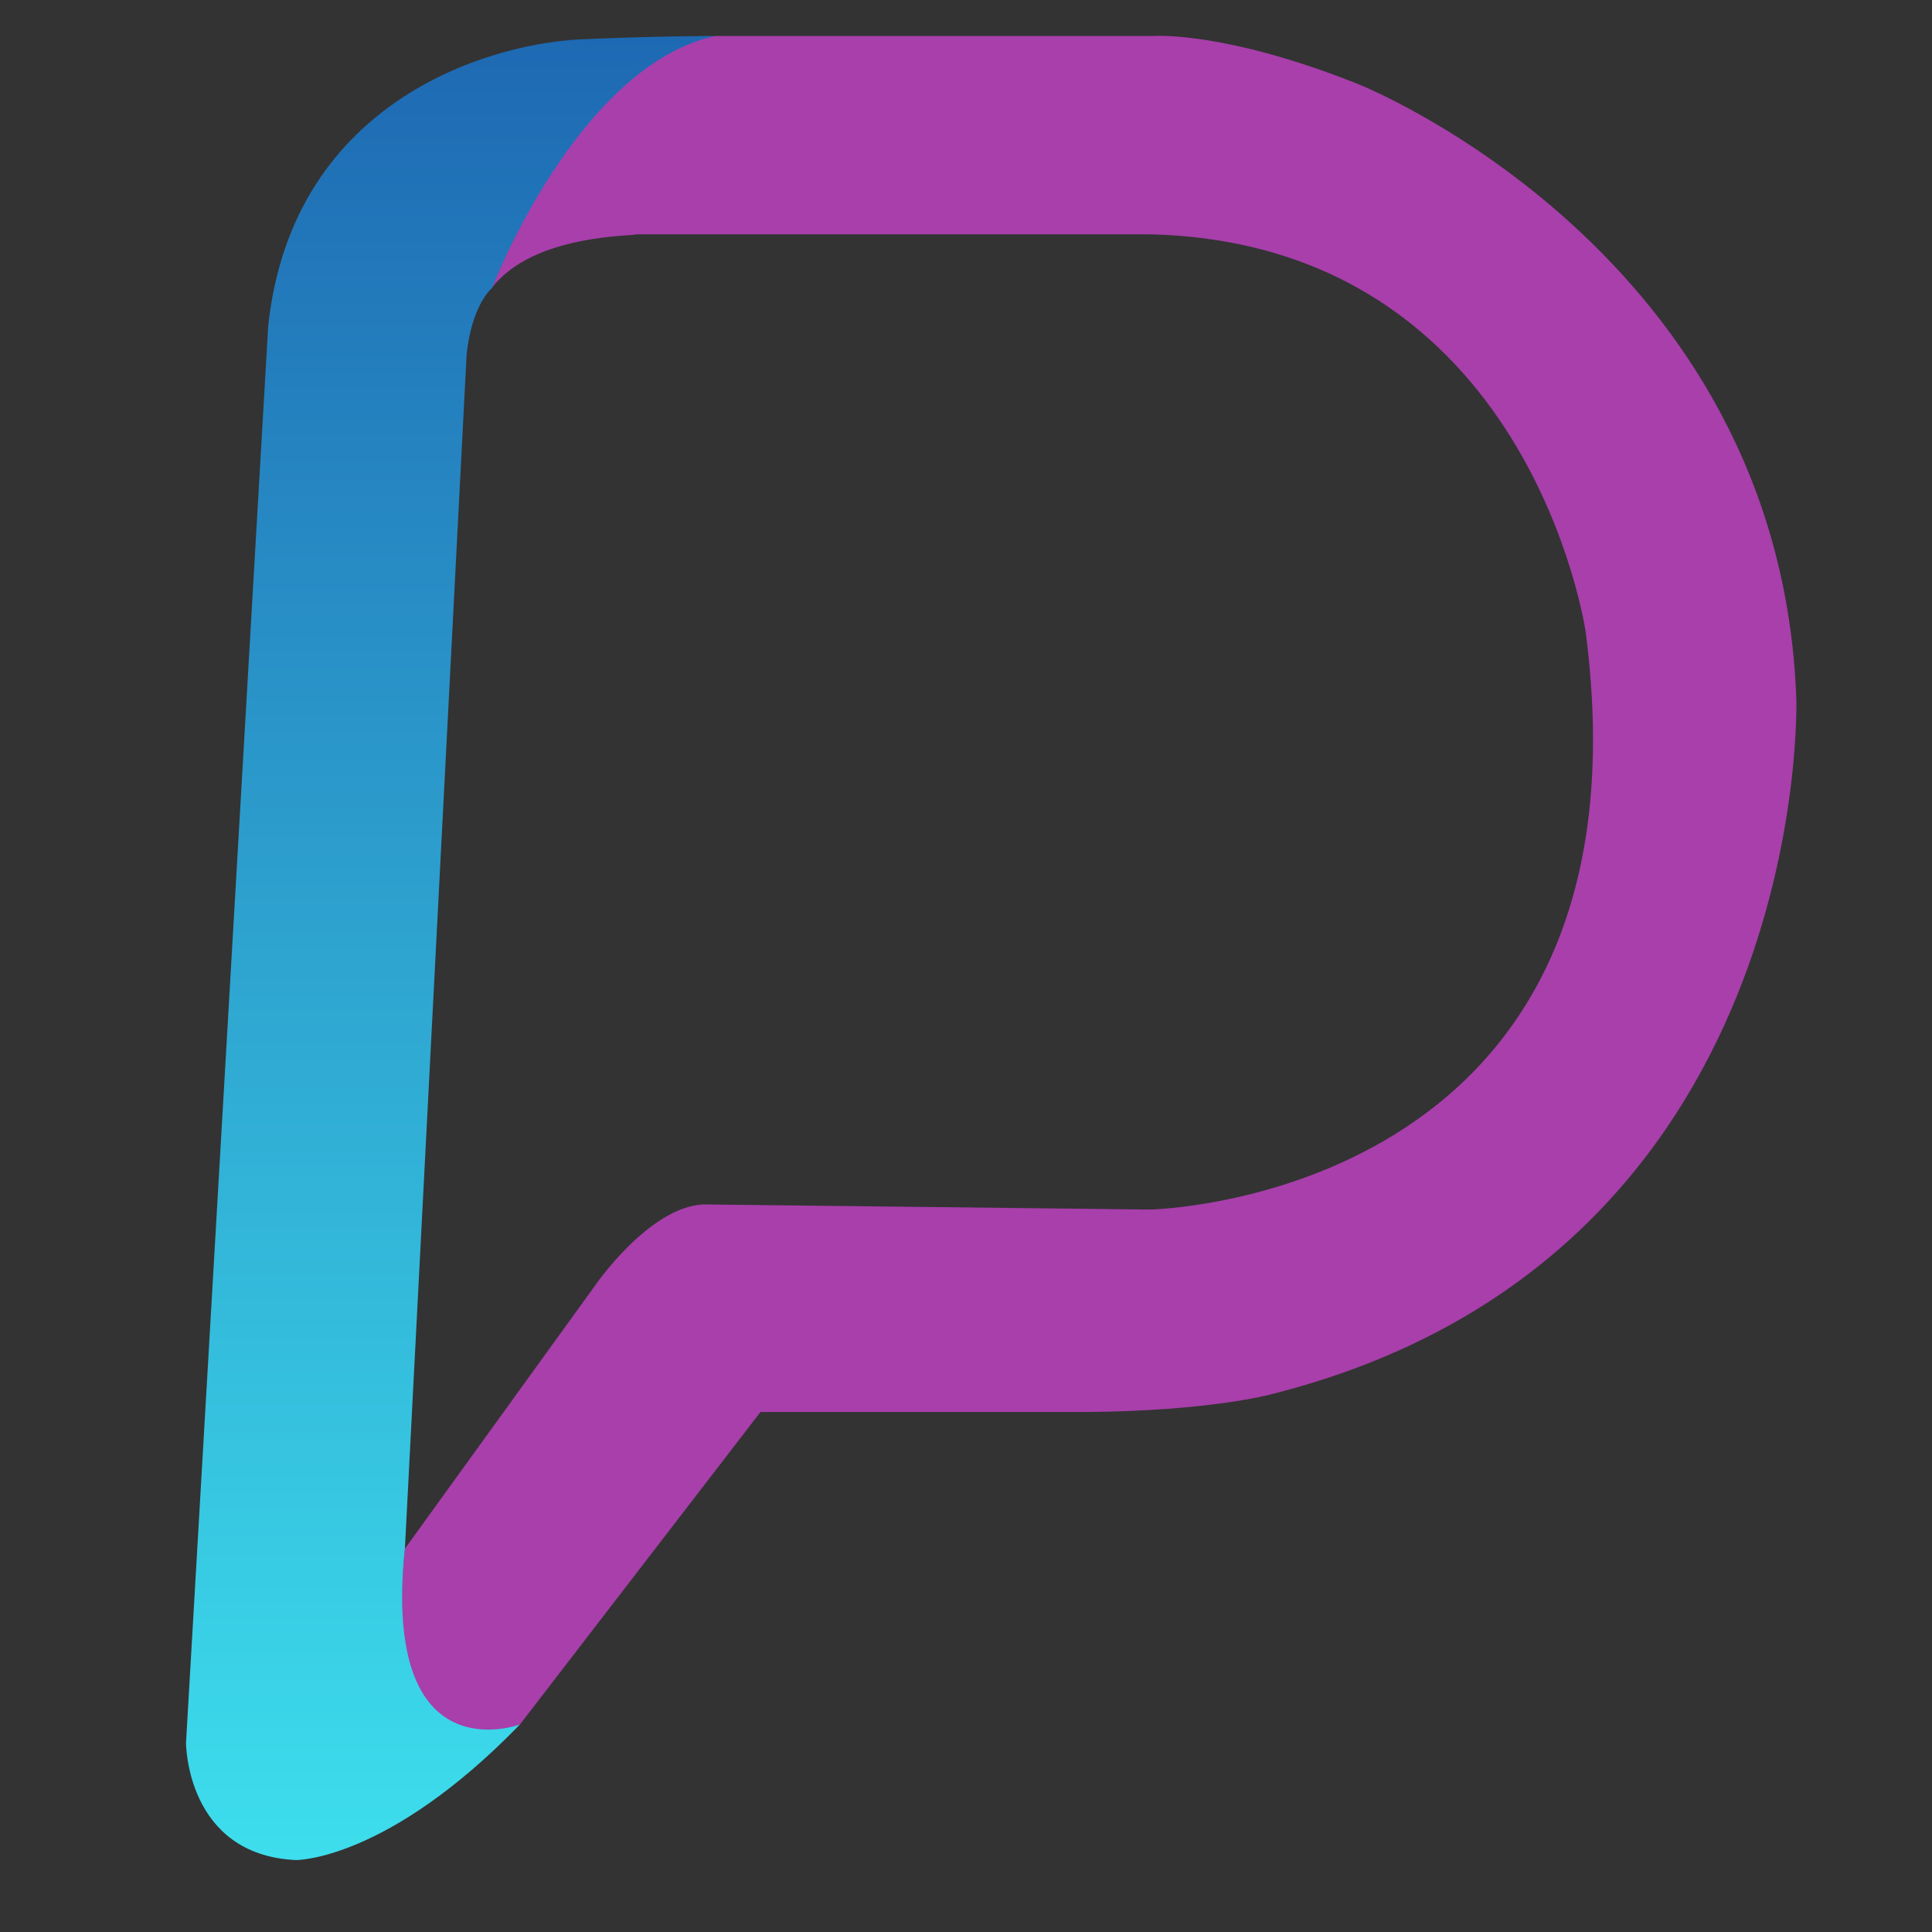
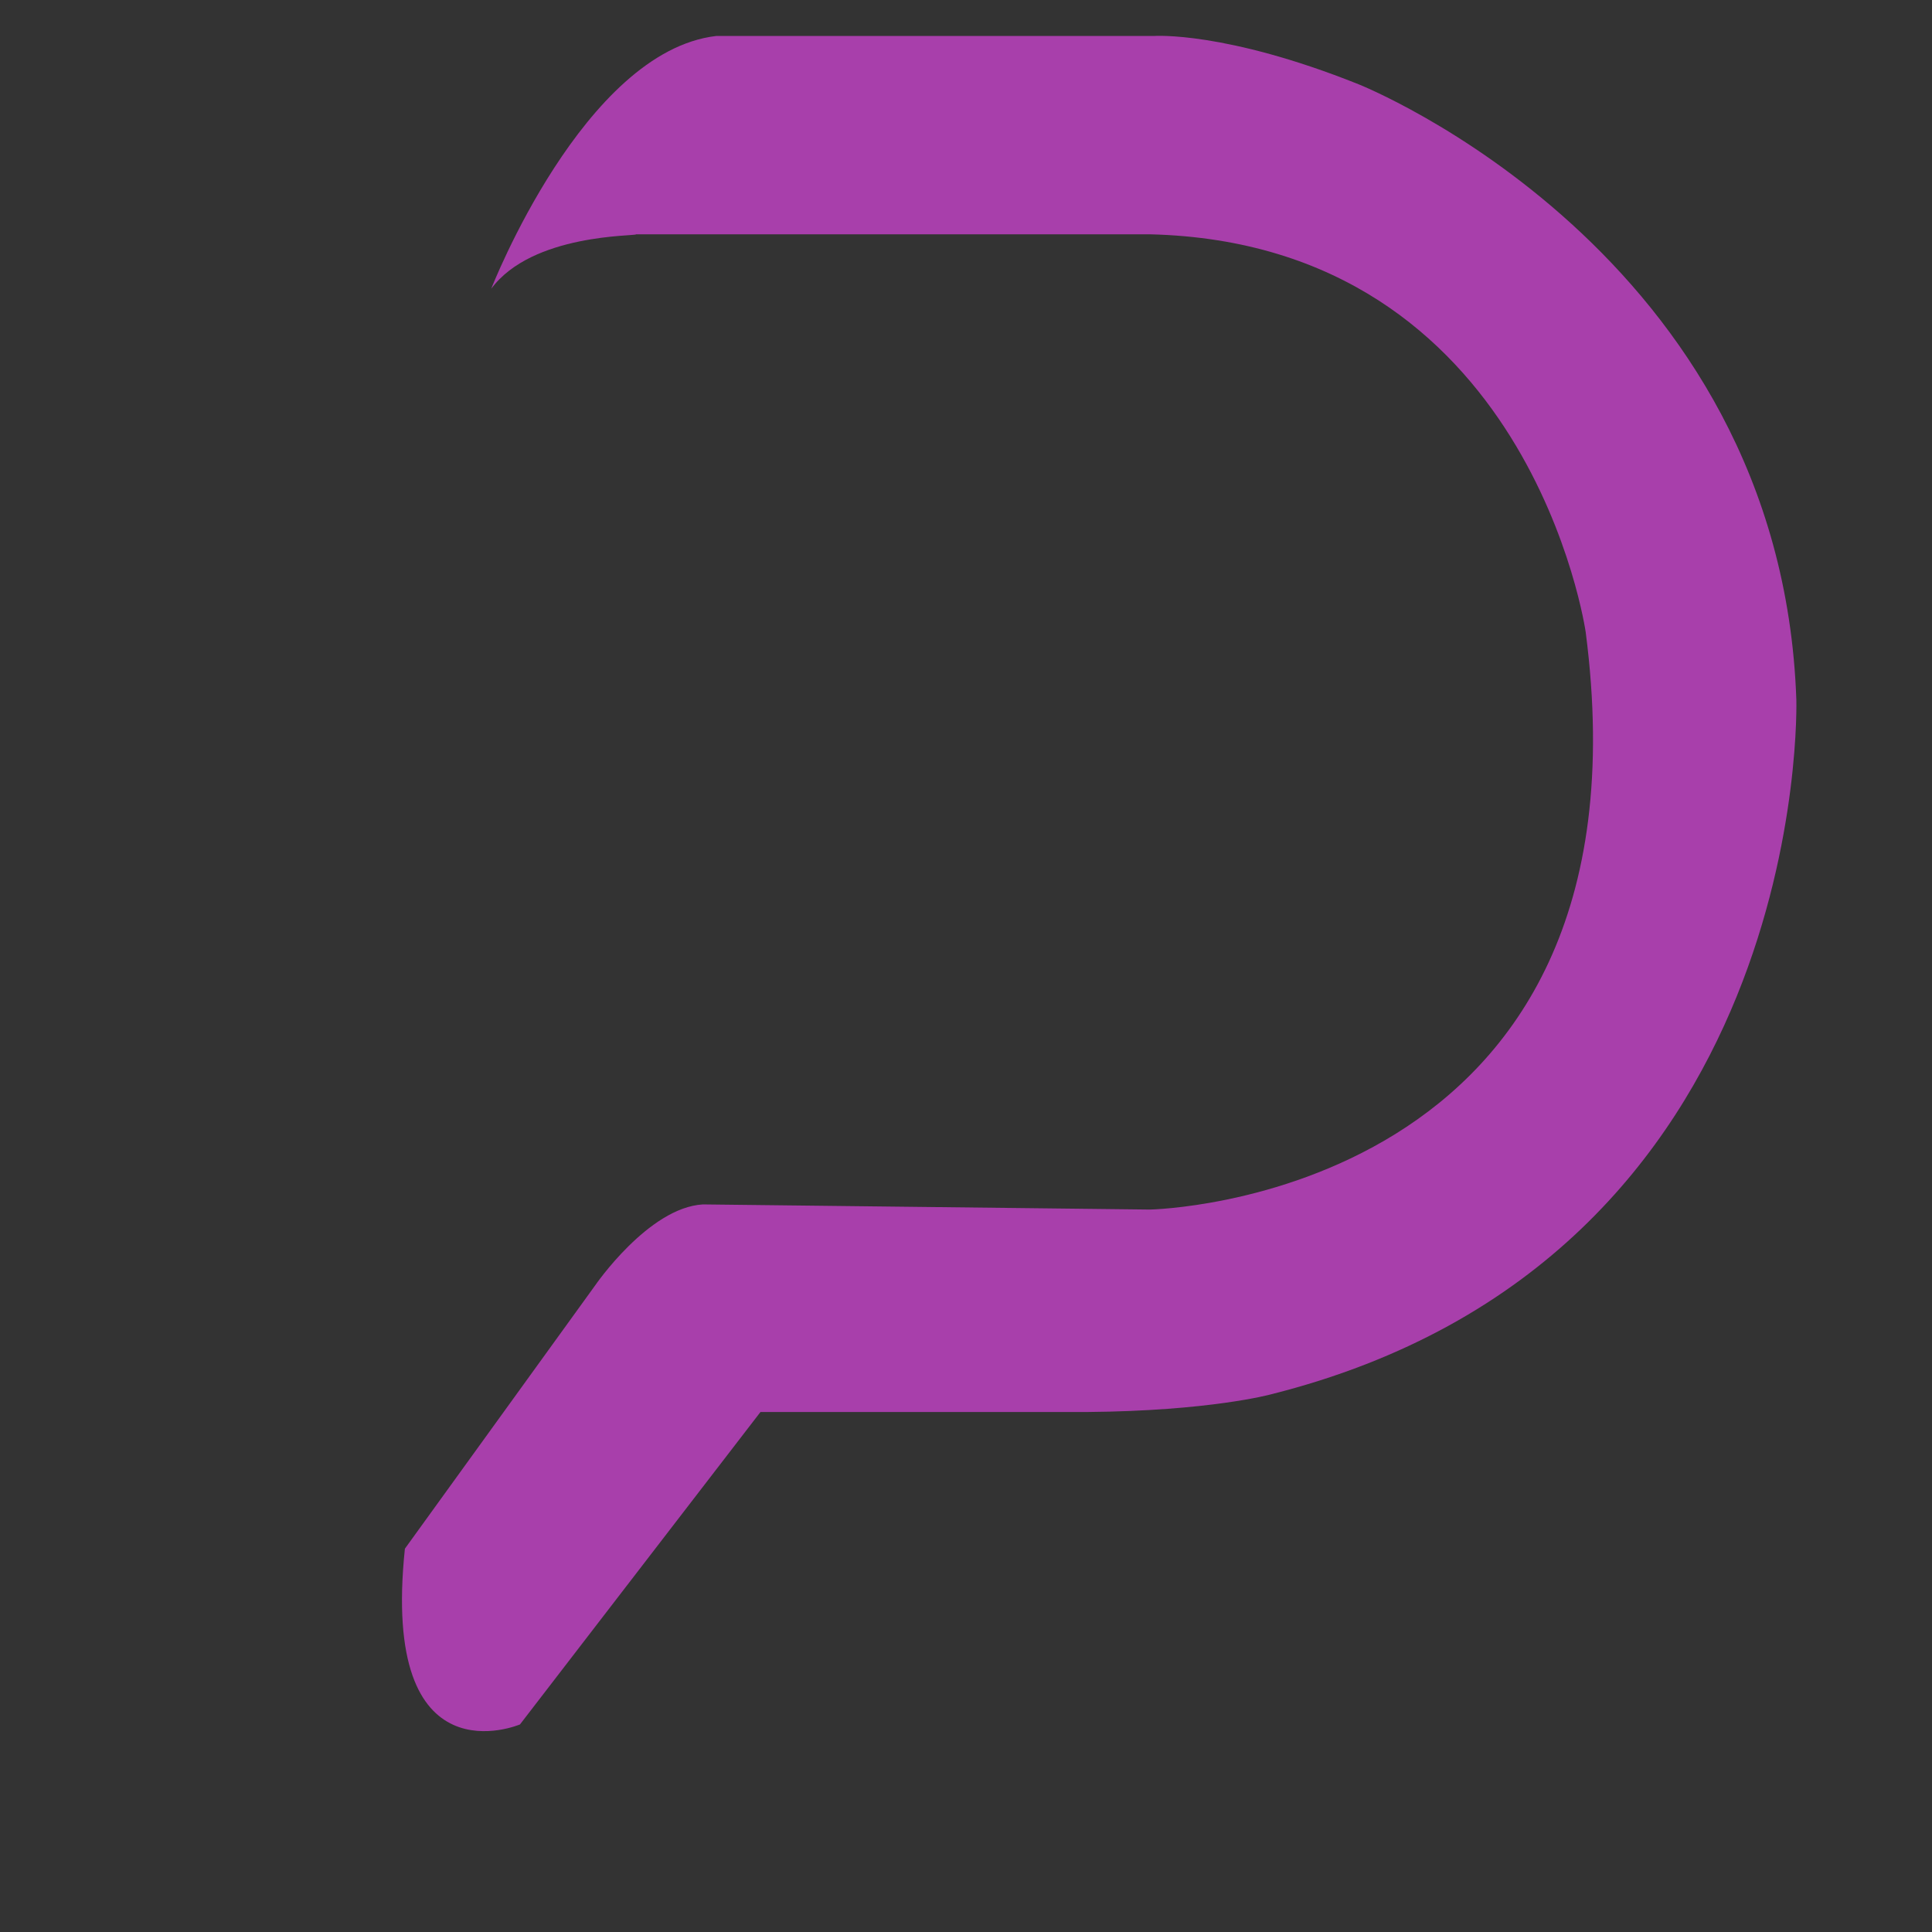
<svg xmlns="http://www.w3.org/2000/svg" version="1.1" id="Calque_1" x="0px" y="0px" viewBox="0 0 188 188" style="enable-background:new 0 0 188 188;" xml:space="preserve">
  <rect x="0" y="0" width="188" height="188" fill="#333333" stroke="none" />
  <style type="text/css">
	.st0{fill:#2767C5;}
	.st1{fill-rule:evenodd;clip-rule:evenodd;fill:#FFFFFF;}
	.st2{fill:#A83FAB;}
	.st3{fill:url(#SVGID_1_);}
</style>
-   <circle id="Ellipse_1_copy" class="st0" cx="371" cy="870" r="94" />
-   <path id="Shape_1_copy" class="st1" d="M410.1,850.4c-1.5-1.7-2.3-3.9-2.2-6.2c0.1-5.5,4.5-9.9,10-10c5.6,0,10.1,4.5,10.1,10  c0,5.2-3.9,9.5-9,10l-15.2,41.1c-10.8-1.4-21.6-2.2-32.4-2.4c-13.6,0-23.6,1.7-32.3,2.4L324.2,854c-4.9,0-9.3-4.6-9.3-10  c0.1-5.5,4.6-10,10.1-10.1c5.5,0.1,10,4.6,10,10.1c0,1.5-0.4,3-2.4,6l14.5,16.4l6-29.2c-3.9-0.1-7.9-4.5-7.9-9.8  c0.1-5.9,4.9-10.6,10.8-10.6c5.8,0.1,10.5,4.8,10.6,10.6c0,3.2-1.7,7-4.9,8.6l10,28.9h0.3l9.5-28.9c-2.6-2-4.2-5.2-4.2-8.6  c0-5.9,4.8-10.7,10.7-10.7c5.9,0,10.7,4.8,10.7,10.7c0.1,4.6-2.9,8.6-7.3,9.8l4.9,29.2L410.1,850.4z M330.7,923  c0-6.3-0.1-18.9,8.1-19.6c8.7-0.7,18.7-2.4,32.3-2.4c10.8,0.1,21.7,0.9,32.4,2.4c9,1.1,8.8,11.8,8.8,19.6H330.7L330.7,923z" />
  <path class="st2" d="M47.8,28.1c0,0,9-23.1,21.9-24.6h42.6c0,0,6.9-0.5,19.9,4.7c0,0,41.1,16.3,42.6,59.9c0,0,1.6,54.4-51.2,67.6  c0,0-5.9,1.6-17.8,1.7H74l-23.4,30.4c0,0-13.6,5.8-11.2-17.1l18.5-25.6c0,0,5.2-7.6,10.5-7.9l43.5,0.5c0,0,49.6-0.9,42.4-56.2  c0,0-5.4-37.8-42.4-38.7h-50C61.9,23,51.8,22.7,47.8,28.1z" />
  <linearGradient id="SVGID_1_" gradientUnits="userSpaceOnUse" x1="43.85" y1="9" x2="43.85" y2="186.5" gradientTransform="matrix(1 0 0 -1 0 190)">
    <stop offset="0" style="stop-color:#3DDEED" />
    <stop offset="1" style="stop-color:#1E69B3" />
  </linearGradient>
-   <path class="st3" d="M69.6,3.5c0,0-5.5,0-12.4,0.3C48.3,4,28.5,9.4,26.1,31.7l-8,137.9c0,0,0,10.9,10.7,11.4c0,0,8.9,0.1,21.8-13.2  c0,0-13.5,5.1-11.2-17.1l6-116.1c0,0,0.3-4.5,2.5-6.6C47.8,28.1,56.2,6.4,69.6,3.5z" />
</svg>